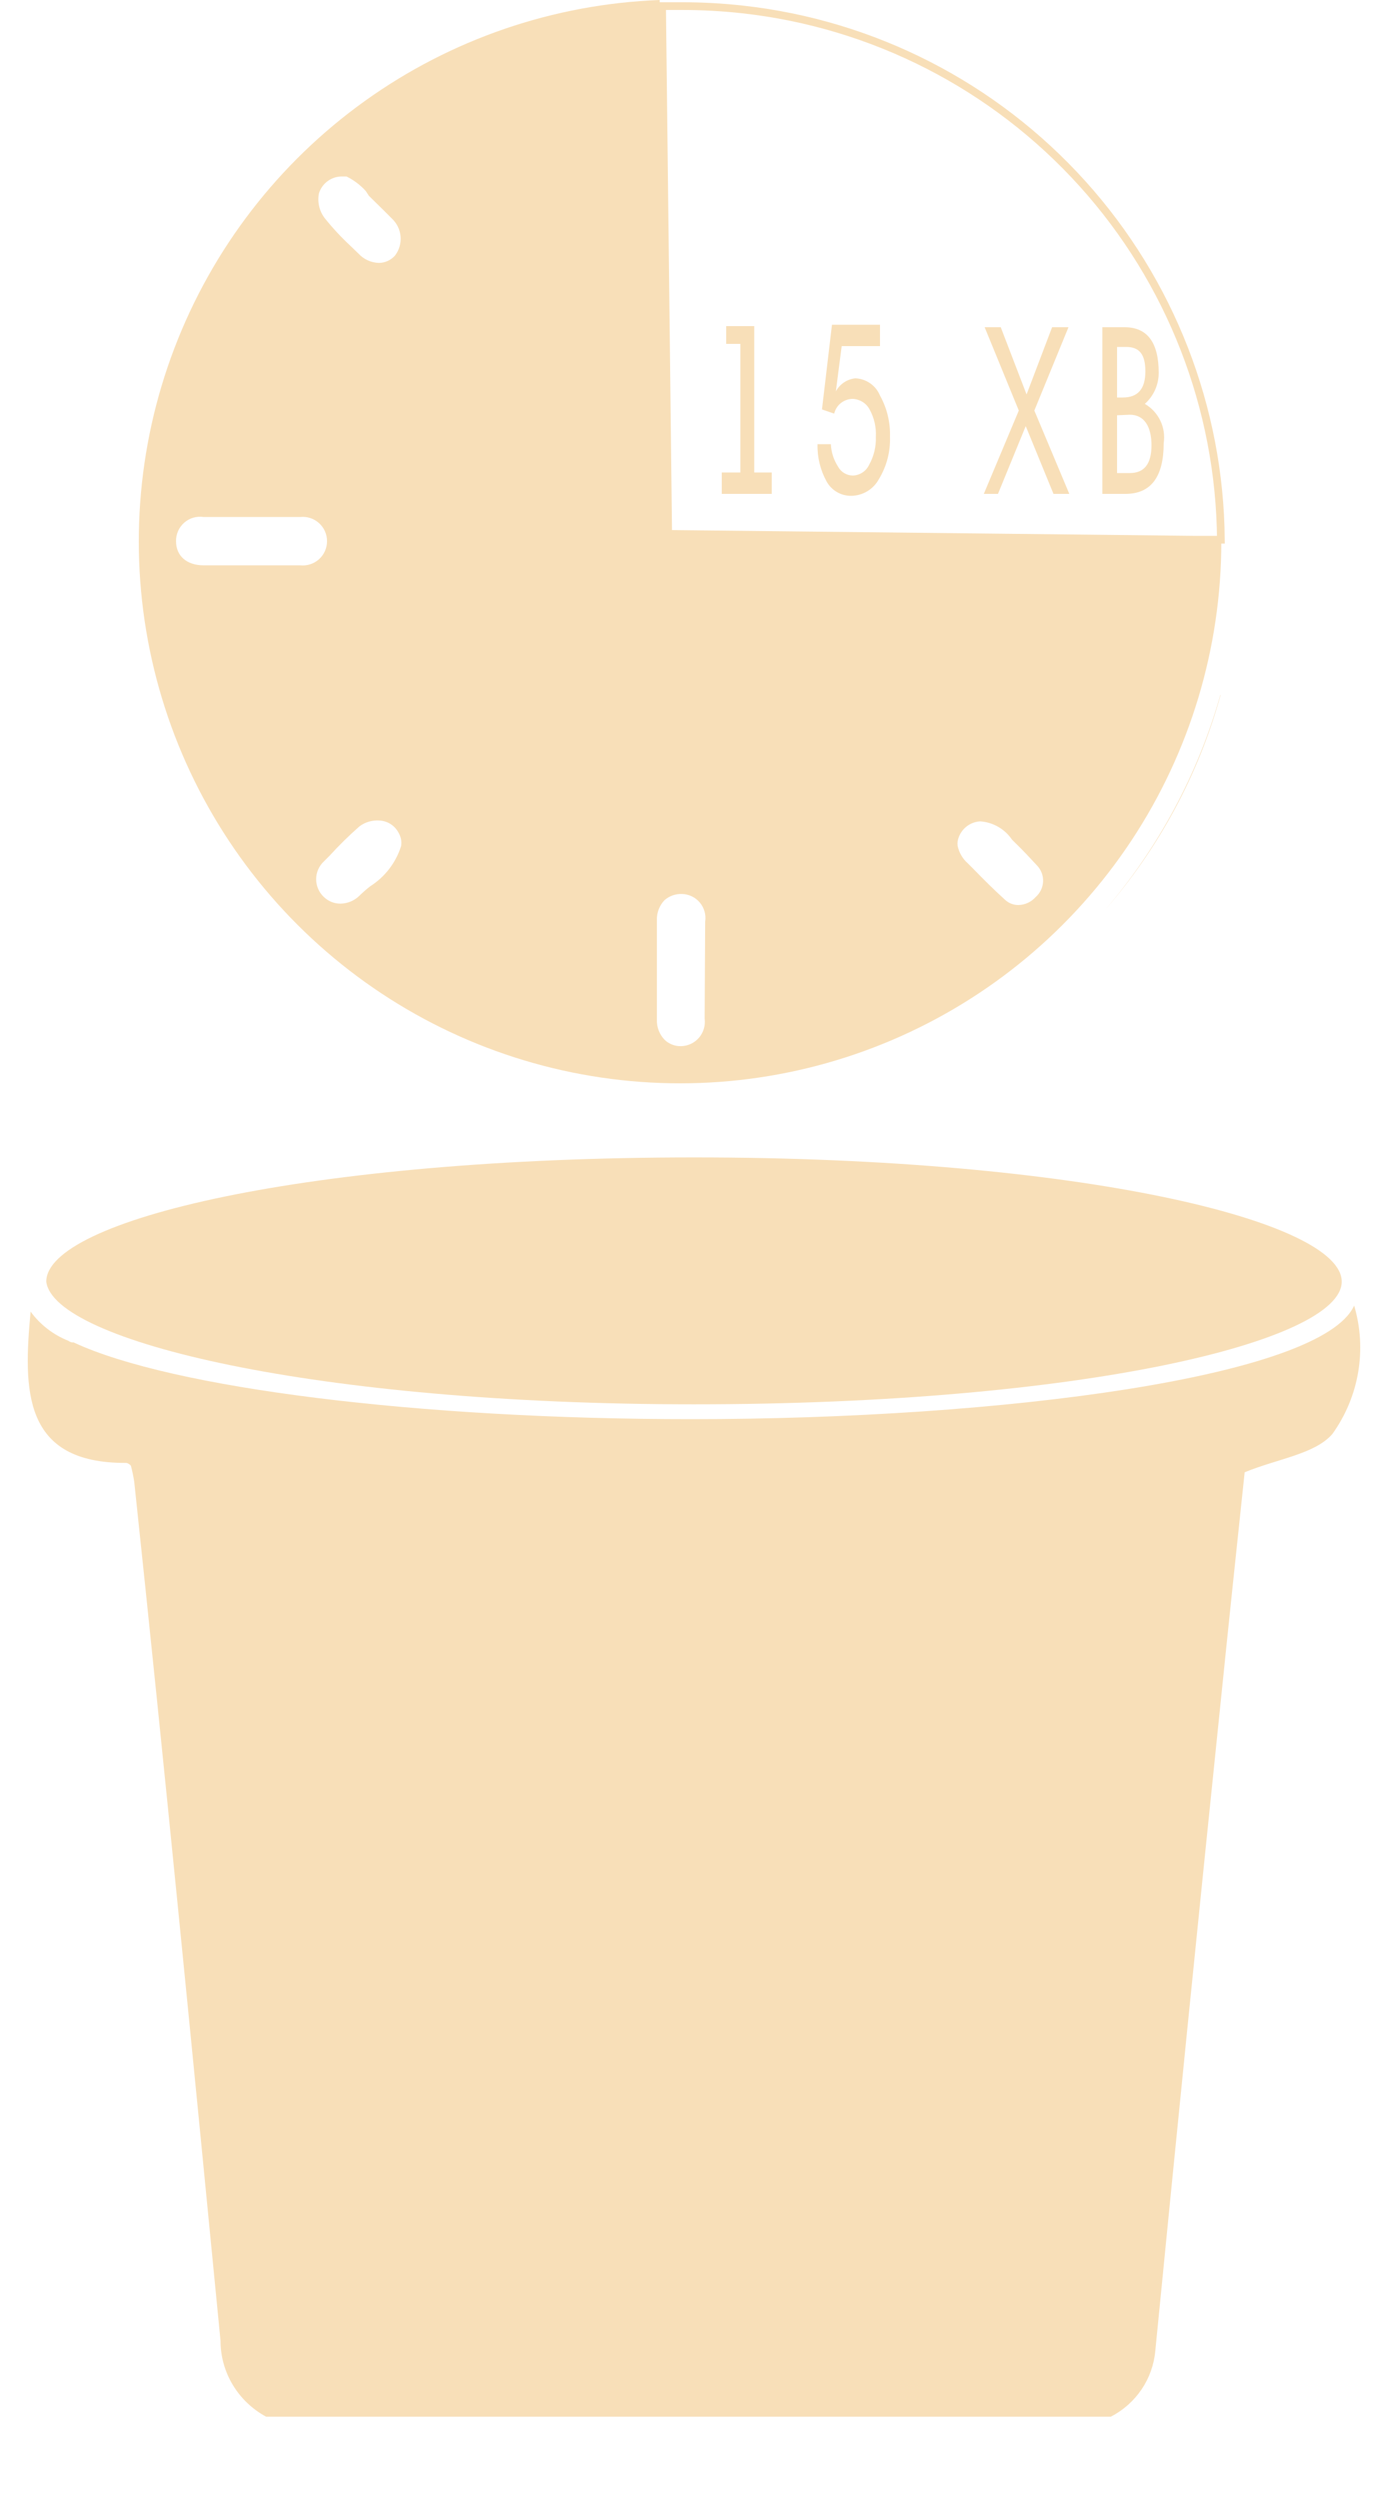
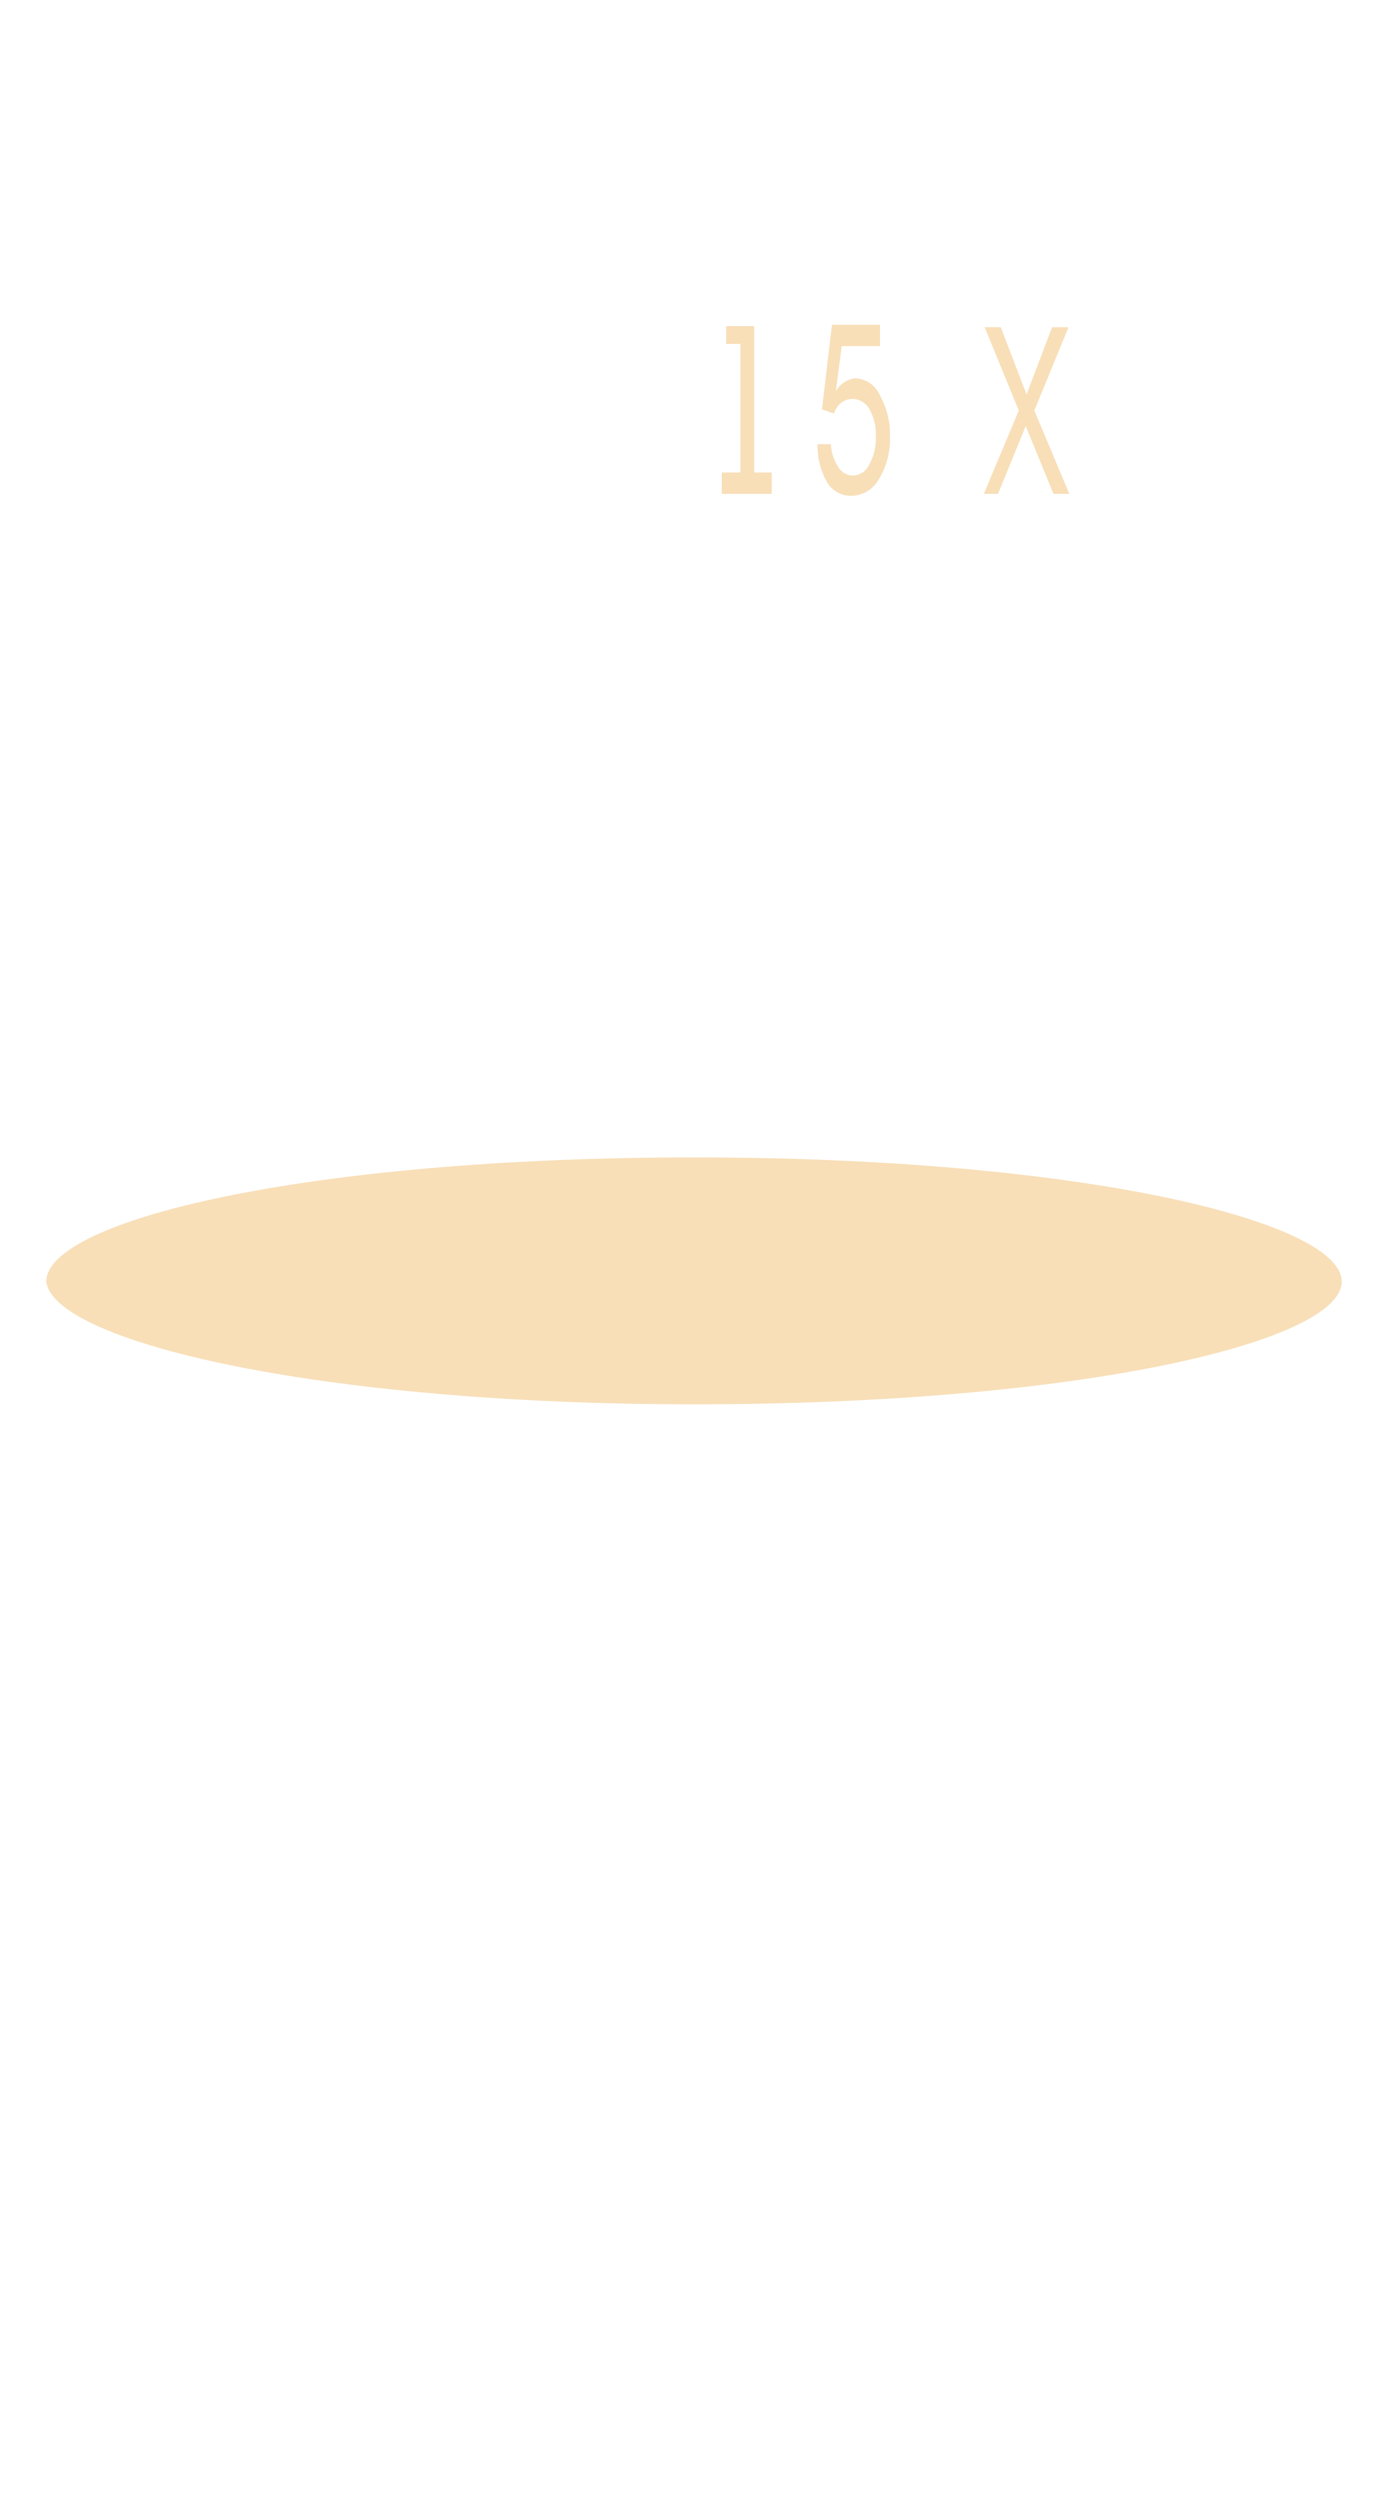
<svg xmlns="http://www.w3.org/2000/svg" width="90" height="162" viewBox="0 0 90 162" fill="none">
  <path d="M87 83.05C87 86.925 70.135 91 44.991 91C20.441 91 3.468 86.906 3 83.05C3 79.075 19.901 75 45.027 75C70.153 75 87 79.154 87 83.05Z" fill="#F8DFB8" />
-   <path d="M87.805 84.6C85.722 89.235 65.005 91.962 44.813 91.962C27.193 91.962 11.148 89.966 4.774 86.989H4.665C4.58 86.969 4.5 86.933 4.43 86.882C3.45 86.492 2.602 85.837 1.985 84.992C1.514 90.037 1.441 94.832 8.178 94.797C8.178 94.797 8.323 94.797 8.486 94.975C8.576 95.316 8.649 95.661 8.703 96.009C10.677 114.566 12.488 133.123 14.299 151.68C14.299 152.685 14.572 153.672 15.092 154.537C15.611 155.403 16.357 156.115 17.251 156.6H72.032C72.835 156.183 73.52 155.575 74.023 154.831C74.526 154.086 74.831 153.23 74.911 152.34C76.287 138.328 77.7 124.317 79.149 110.305C79.674 105.154 80.217 100.02 80.706 95.403C82.897 94.511 85.252 94.226 86.392 92.925C87.249 91.731 87.821 90.363 88.065 88.921C88.31 87.48 88.221 86.003 87.805 84.6Z" fill="#F8DFB8" />
-   <path d="M79.193 34.773H77.959L43.166 34.379L42.773 0C35.893 0.26 29.241 2.538 23.646 6.552C18.051 10.565 13.759 16.137 11.305 22.572C8.851 29.008 8.343 36.023 9.845 42.745C11.346 49.467 14.791 55.599 19.75 60.377C24.708 65.155 30.962 68.369 37.733 69.618C44.504 70.867 51.492 70.096 57.828 67.401C64.164 64.706 69.568 60.207 73.367 54.462C77.166 48.718 79.192 41.983 79.193 35.095C79.202 34.987 79.202 34.88 79.193 34.773ZM20.681 12.527C20.783 12.202 20.988 11.919 21.266 11.722C21.544 11.525 21.879 11.424 22.219 11.436H22.47C22.943 11.67 23.368 11.992 23.722 12.384L23.919 12.688L24.921 13.673L25.421 14.174C25.741 14.477 25.938 14.887 25.975 15.326C26.011 15.765 25.884 16.203 25.618 16.554V16.554C25.486 16.705 25.324 16.826 25.142 16.909C24.96 16.992 24.763 17.036 24.563 17.037V17.037C24.313 17.029 24.067 16.971 23.84 16.867C23.612 16.762 23.408 16.613 23.239 16.429L22.72 15.928C22.123 15.372 21.567 14.774 21.057 14.138C20.883 13.912 20.76 13.651 20.695 13.373C20.63 13.095 20.625 12.807 20.681 12.527ZM18.212 36.634H15.386C14.653 36.634 13.937 36.634 13.204 36.634C12.113 36.634 11.415 36.025 11.415 35.077C11.41 34.85 11.454 34.624 11.546 34.416C11.637 34.208 11.772 34.023 11.943 33.872C12.113 33.722 12.314 33.611 12.532 33.547C12.75 33.483 12.979 33.468 13.204 33.502H19.465C19.684 33.478 19.906 33.501 20.116 33.569C20.327 33.637 20.52 33.749 20.684 33.896C20.849 34.044 20.98 34.225 21.07 34.426C21.16 34.628 21.206 34.847 21.206 35.068C21.206 35.289 21.16 35.507 21.07 35.709C20.98 35.911 20.849 36.091 20.684 36.239C20.52 36.387 20.327 36.498 20.116 36.566C19.906 36.634 19.684 36.657 19.465 36.634H18.212ZM26.012 54.816C25.673 55.897 24.963 56.822 24.008 57.429C23.764 57.618 23.531 57.822 23.311 58.038C22.982 58.364 22.539 58.55 22.076 58.557C21.676 58.559 21.291 58.404 21.003 58.127C20.844 57.98 20.718 57.801 20.631 57.602C20.544 57.404 20.5 57.19 20.5 56.973C20.5 56.756 20.544 56.542 20.631 56.343C20.718 56.145 20.844 55.966 21.003 55.819L21.379 55.443C21.987 54.775 22.632 54.142 23.311 53.546C23.687 53.268 24.15 53.134 24.616 53.17C24.881 53.185 25.137 53.272 25.357 53.419C25.577 53.567 25.754 53.772 25.869 54.011C26.005 54.256 26.055 54.539 26.012 54.816V54.816ZM45.689 66.001C45.719 66.221 45.703 66.445 45.641 66.657C45.578 66.87 45.472 67.068 45.329 67.237C45.185 67.406 45.008 67.542 44.808 67.638C44.608 67.733 44.39 67.786 44.168 67.791V67.791C43.971 67.797 43.774 67.764 43.59 67.693C43.406 67.623 43.237 67.516 43.095 67.379C42.926 67.204 42.794 66.997 42.708 66.769C42.622 66.541 42.583 66.298 42.594 66.055V59.648C42.583 59.405 42.622 59.162 42.708 58.934C42.794 58.707 42.926 58.499 43.095 58.324C43.407 58.055 43.81 57.914 44.222 57.93C44.443 57.935 44.66 57.987 44.859 58.083C45.059 58.179 45.235 58.316 45.377 58.485C45.52 58.655 45.624 58.852 45.684 59.065C45.744 59.278 45.758 59.501 45.724 59.72L45.689 66.001ZM67.155 58.127C67.015 58.285 66.845 58.412 66.654 58.502C66.463 58.591 66.256 58.64 66.046 58.646C65.72 58.651 65.406 58.529 65.169 58.306C64.454 57.662 63.774 56.982 63.13 56.32L62.754 55.944C62.413 55.645 62.181 55.243 62.092 54.798C62.083 54.709 62.083 54.619 62.092 54.53V54.53C62.153 54.178 62.331 53.857 62.597 53.62C62.864 53.383 63.203 53.243 63.559 53.224C63.969 53.252 64.367 53.373 64.723 53.578C65.079 53.782 65.385 54.065 65.616 54.405L65.849 54.637C66.332 55.103 66.797 55.604 67.244 56.087C67.376 56.225 67.478 56.388 67.546 56.566C67.613 56.745 67.643 56.935 67.635 57.126C67.626 57.317 67.579 57.504 67.497 57.676C67.414 57.848 67.298 58.001 67.155 58.127V58.127Z" fill="#F8DFB8" />
  <path d="M48.906 21.132V30.618H50.04V32.004H46.8V30.618H48.006V22.284H47.088V21.132H48.906Z" fill="#F8DFB8" />
  <path d="M53.01 28.782H53.874C53.897 29.301 54.059 29.804 54.342 30.24C54.435 30.412 54.573 30.557 54.74 30.658C54.908 30.759 55.1 30.814 55.296 30.816C55.521 30.81 55.739 30.741 55.927 30.616C56.115 30.492 56.264 30.318 56.358 30.114C56.665 29.565 56.814 28.942 56.79 28.314C56.827 27.687 56.683 27.062 56.376 26.514C56.267 26.317 56.108 26.152 55.915 26.035C55.723 25.919 55.503 25.854 55.278 25.848C55.002 25.852 54.736 25.949 54.52 26.121C54.305 26.294 54.154 26.534 54.09 26.802L53.298 26.532L53.946 21.042H57.06V22.428H54.576L54.198 25.362C54.323 25.129 54.503 24.93 54.723 24.782C54.942 24.635 55.195 24.543 55.458 24.516C55.804 24.528 56.139 24.64 56.423 24.838C56.708 25.036 56.929 25.312 57.06 25.632C57.512 26.445 57.736 27.366 57.708 28.296C57.742 29.265 57.492 30.222 56.988 31.05C56.812 31.374 56.551 31.645 56.235 31.835C55.919 32.025 55.557 32.127 55.188 32.13C54.866 32.133 54.549 32.049 54.271 31.887C53.992 31.726 53.762 31.493 53.604 31.212C53.193 30.47 52.987 29.631 53.01 28.782Z" fill="#F8DFB8" />
  <path d="M68.31 32.004L66.51 27.612L64.71 32.004H63.792L66.06 26.604L63.846 21.204H64.89L66.564 25.56L68.22 21.204H69.282L67.068 26.604L69.336 32.004H68.31Z" fill="#F8DFB8" />
-   <path d="M71.478 32.004V21.204H72.918C74.394 21.204 75.132 22.194 75.132 24.156C75.134 24.537 75.054 24.913 74.899 25.261C74.744 25.608 74.516 25.919 74.232 26.172C74.667 26.423 75.017 26.8 75.235 27.252C75.454 27.705 75.531 28.213 75.456 28.71C75.456 30.906 74.628 32.004 72.972 32.004H71.478ZM72.432 22.482V25.758H72.81C73.782 25.758 74.268 25.2 74.268 24.066C74.268 22.932 73.854 22.482 73.026 22.482H72.432ZM72.432 26.91V30.654H73.26C74.196 30.654 74.664 30.06 74.664 28.854C74.664 27.648 74.196 26.874 73.26 26.874L72.432 26.91Z" fill="#F8DFB8" />
-   <path d="M79.164 34.974H77.526L43.326 34.596L42.93 0.396H44.208C45.525 0.395 46.841 0.467 48.15 0.612C56.63 1.55 64.47 5.567 70.186 11.9C75.902 18.233 79.097 26.443 79.164 34.974V34.974Z" stroke="#F8DFB8" stroke-width="0.5" stroke-miterlimit="10" />
-   <path d="M79.128 45.036C77.67 50.182 75.109 54.948 71.622 59.004V59.004C75.142 54.969 77.714 50.196 79.146 45.036H79.128Z" fill="#F8DFB8" />
</svg>